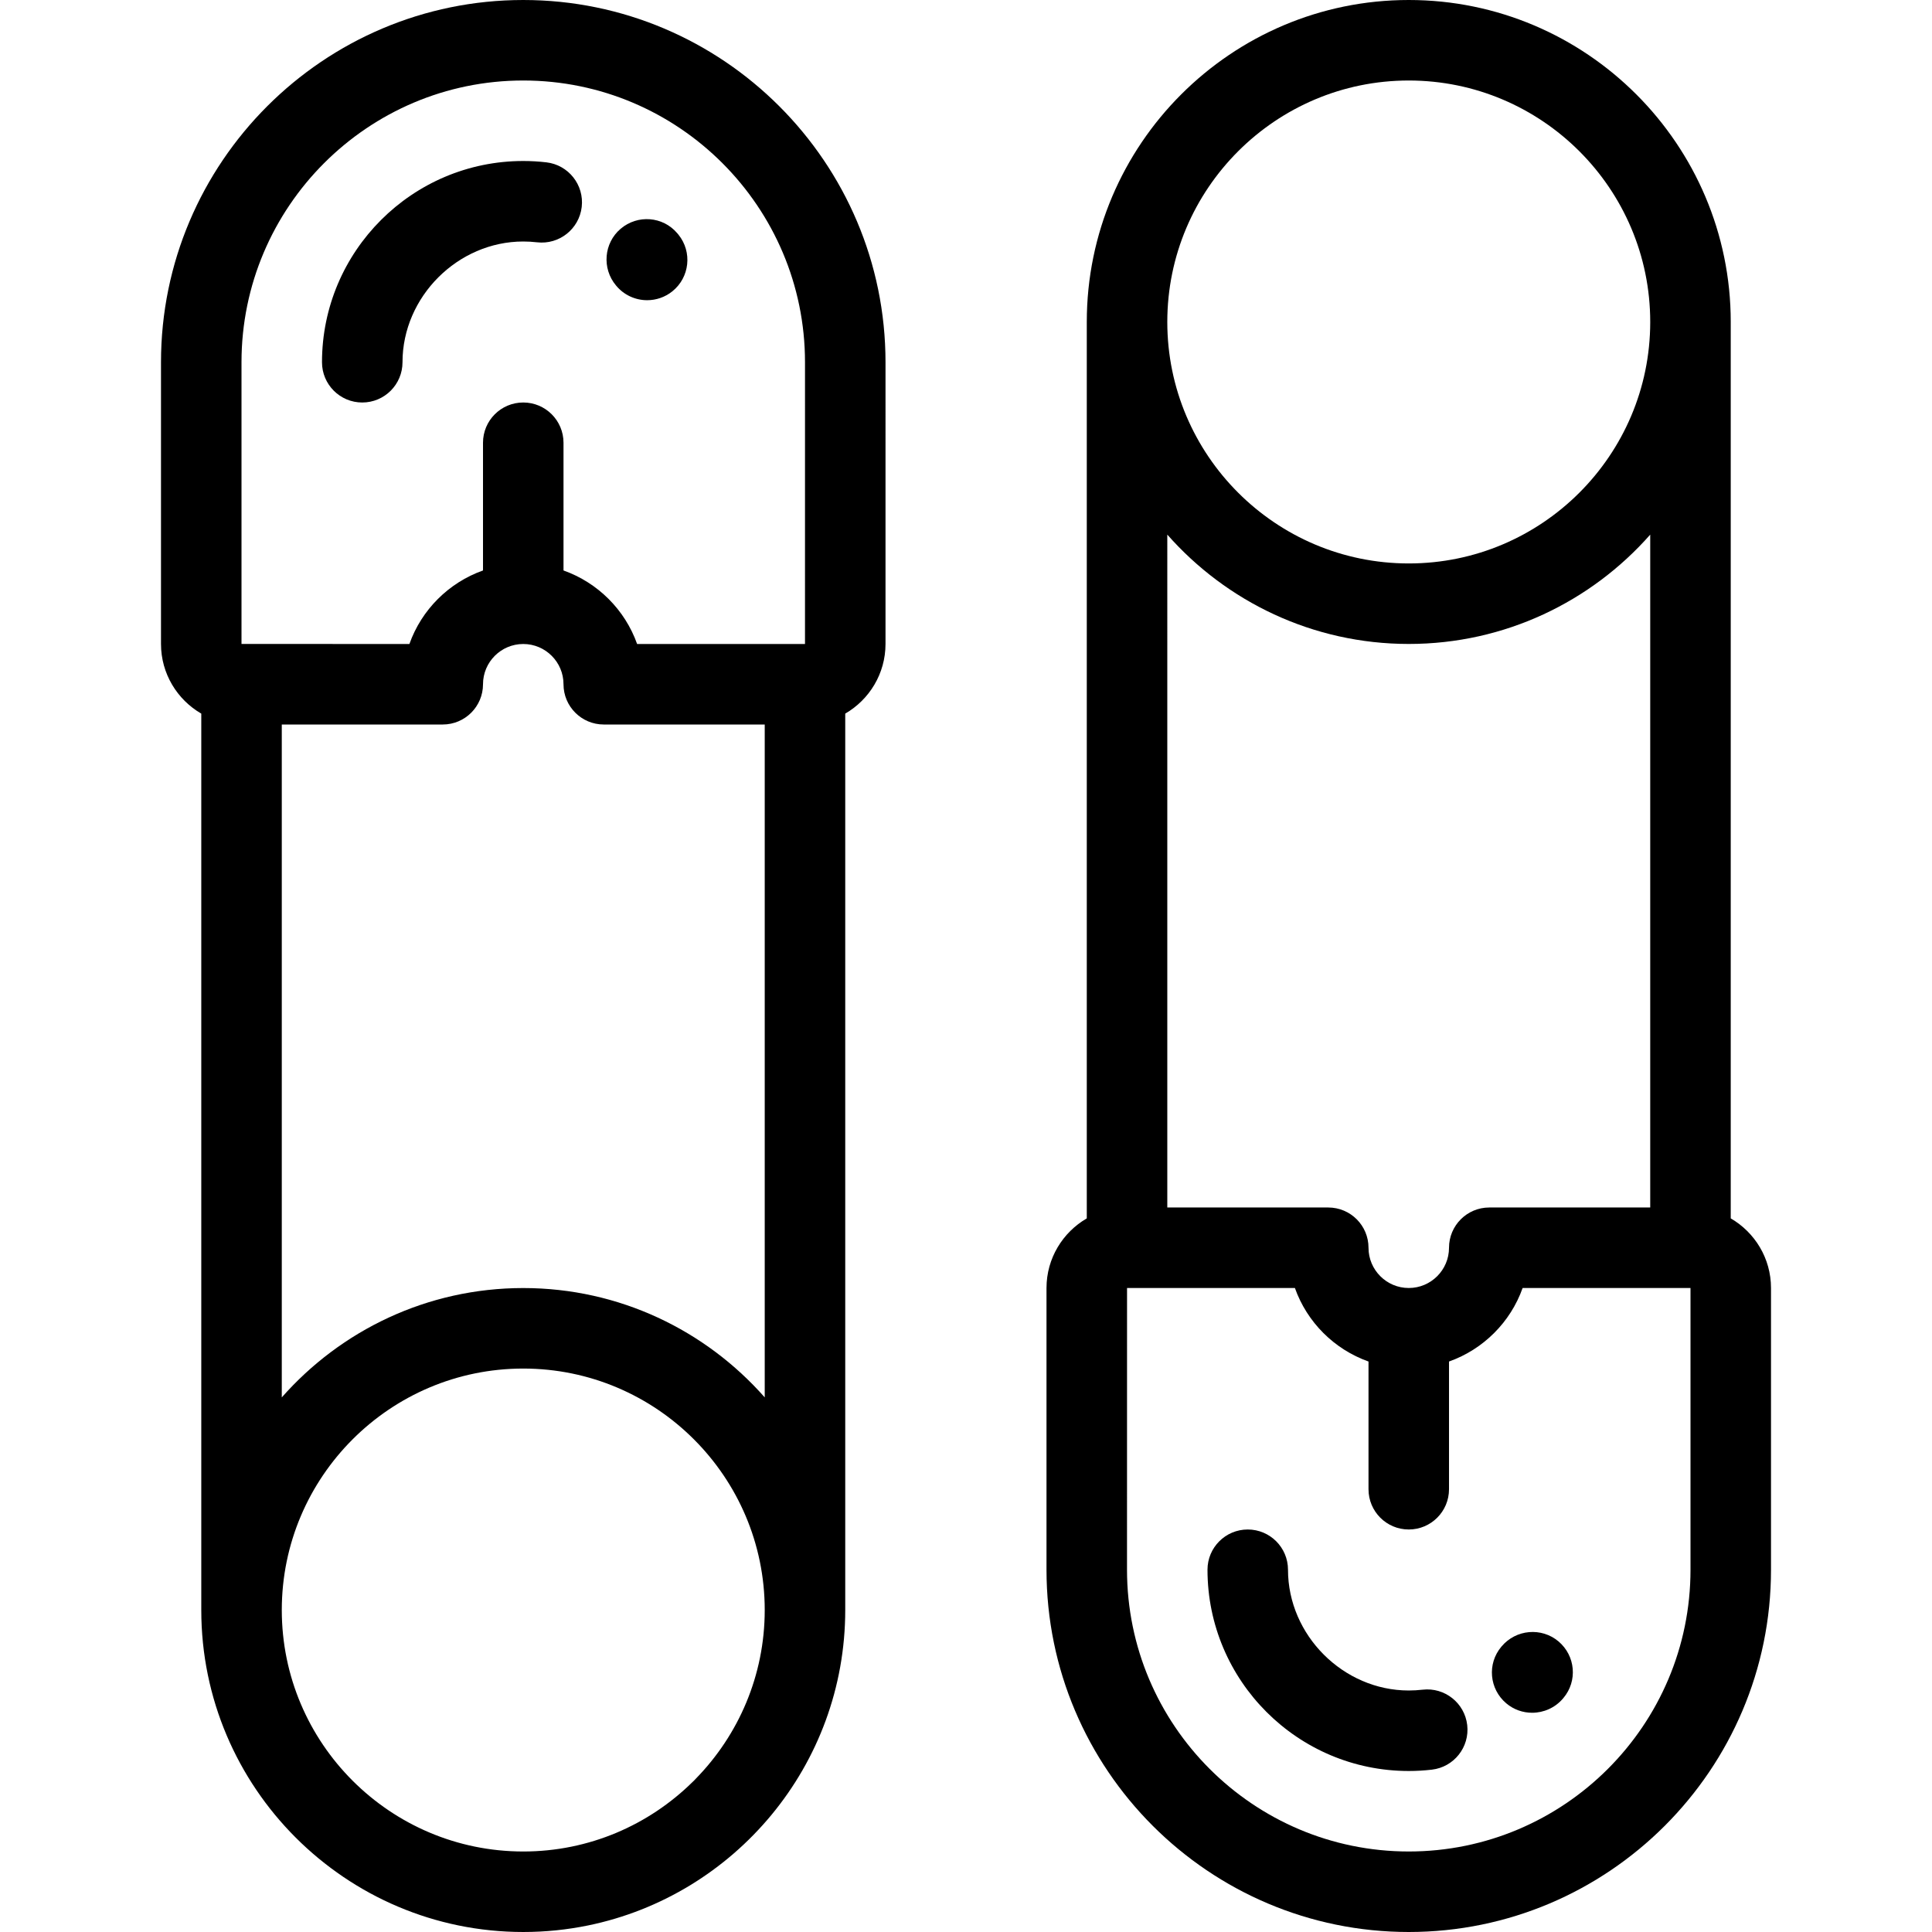
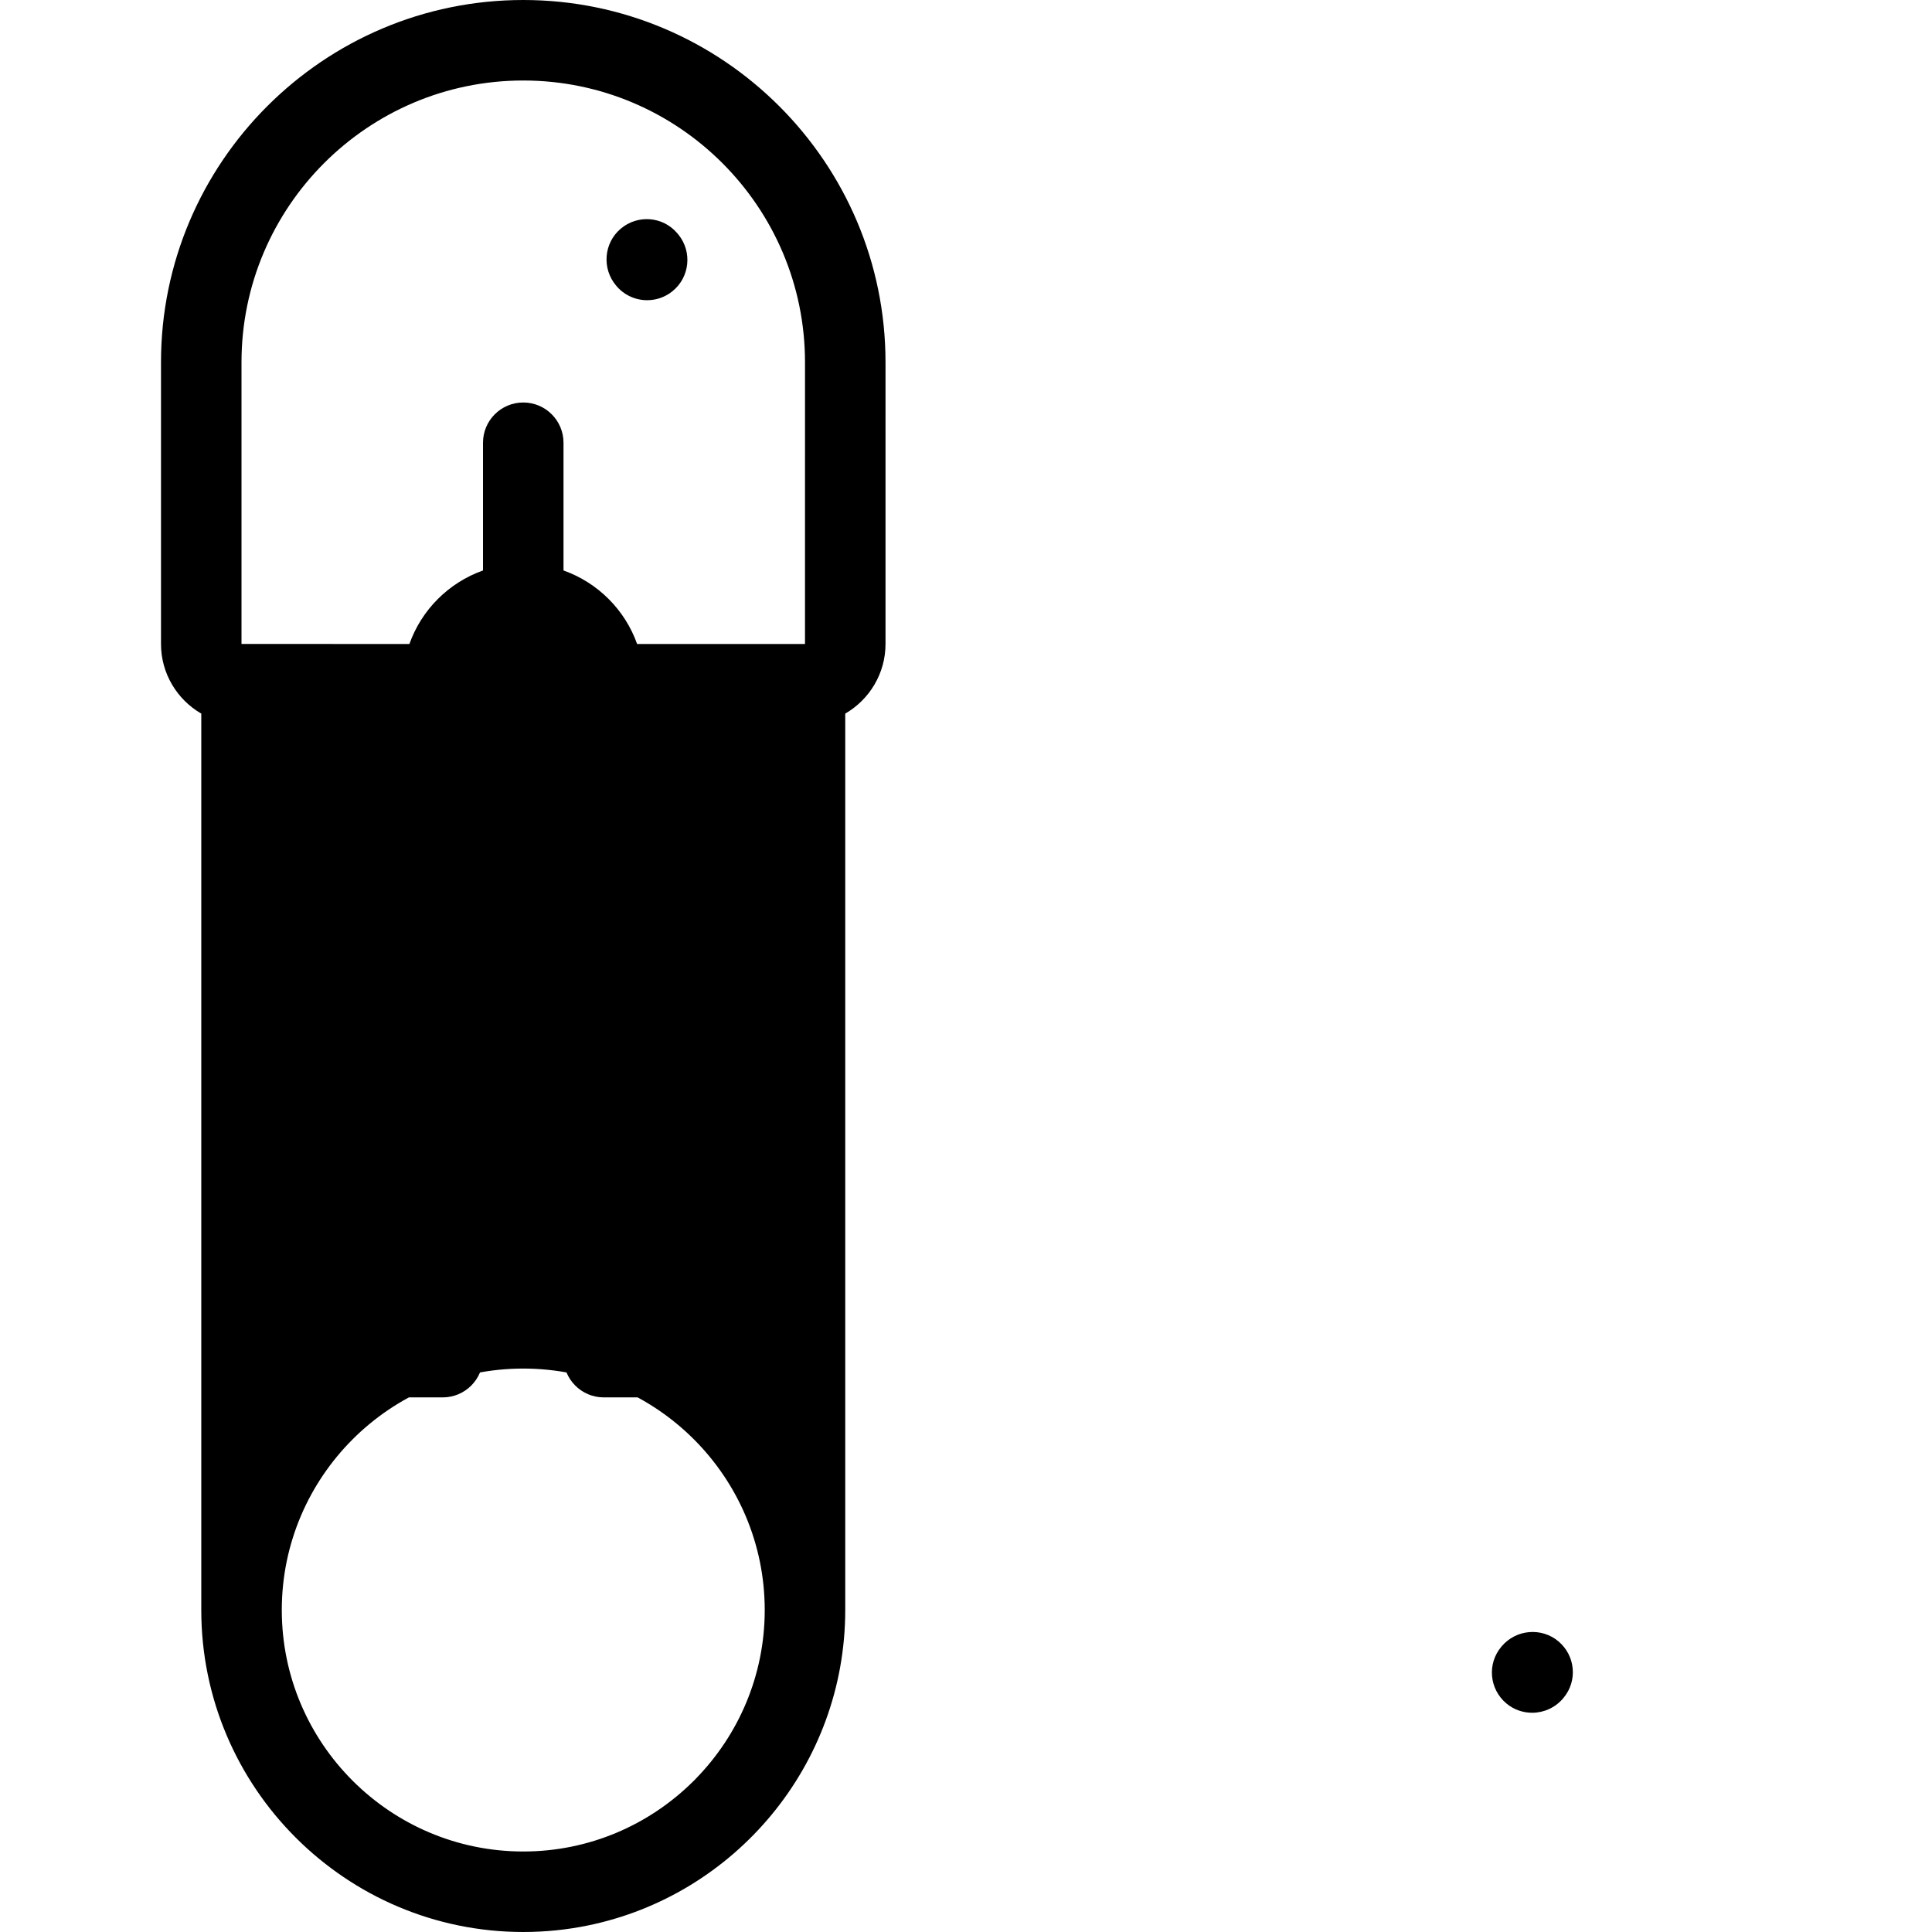
<svg xmlns="http://www.w3.org/2000/svg" version="1.1" id="Layer_1" x="0px" y="0px" viewBox="0 0 512 512" style="enable-background:new 0 0 512 512;" xml:space="preserve">
  <g>
    <g>
      <g>
-         <path d="M138.667,0C85.733,0,42.666,43.065,42.666,95.999v74.659c0,7.881,4.304,14.76,10.676,18.457v237.559     c0,47.048,38.278,85.325,85.328,85.325c5.882,0,11.625-0.598,17.175-1.737c38.846-7.97,68.152-42.421,68.152-83.588V189.115     c6.369-3.696,10.673-10.576,10.673-18.457V95.999C234.669,43.065,191.604,0,138.667,0z M184.401,471.372     c-0.17,0.174-0.332,0.357-0.505,0.529c-0.114,0.113-0.236,0.221-0.35,0.334c-11.559,11.387-27.409,18.43-44.877,18.43     c-35.285-0.001-63.991-28.707-63.991-63.992s28.706-63.992,63.991-63.992s63.992,28.707,63.992,63.992     C202.661,444.053,195.687,459.828,184.401,471.372z M202.661,370.321c-15.648-17.748-38.526-28.975-63.992-28.975     s-48.346,11.228-63.993,28.978V192.001h42.659c5.892,0,10.667-4.776,10.667-10.667c0-5.882,4.784-10.667,10.665-10.667     c5.883,0,10.667,4.785,10.667,10.667c0,5.892,4.777,10.667,10.667,10.667h42.66V370.321z M213.332,170.666h-44.49     c-3.219-9.077-10.432-16.264-19.507-19.486v-33.847c0-5.892-4.776-10.667-10.667-10.667c-5.891,0-10.667,4.776-10.667,10.667     v33.847c-9.074,3.221-16.286,10.408-19.503,19.483L64,170.657V95.999c0-41.17,33.495-74.665,74.667-74.665     c41.173,0,74.667,33.494,74.667,74.665L213.332,170.666z" />
+         <path d="M138.667,0C85.733,0,42.666,43.065,42.666,95.999v74.659c0,7.881,4.304,14.76,10.676,18.457v237.559     c0,47.048,38.278,85.325,85.328,85.325c5.882,0,11.625-0.598,17.175-1.737c38.846-7.97,68.152-42.421,68.152-83.588V189.115     c6.369-3.696,10.673-10.576,10.673-18.457V95.999C234.669,43.065,191.604,0,138.667,0z M184.401,471.372     c-0.17,0.174-0.332,0.357-0.505,0.529c-0.114,0.113-0.236,0.221-0.35,0.334c-11.559,11.387-27.409,18.43-44.877,18.43     c-35.285-0.001-63.991-28.707-63.991-63.992s28.706-63.992,63.991-63.992s63.992,28.707,63.992,63.992     C202.661,444.053,195.687,459.828,184.401,471.372z M202.661,370.321c-15.648-17.748-38.526-28.975-63.992-28.975     s-48.346,11.228-63.993,28.978h42.659c5.892,0,10.667-4.776,10.667-10.667c0-5.882,4.784-10.667,10.665-10.667     c5.883,0,10.667,4.785,10.667,10.667c0,5.892,4.777,10.667,10.667,10.667h42.66V370.321z M213.332,170.666h-44.49     c-3.219-9.077-10.432-16.264-19.507-19.486v-33.847c0-5.892-4.776-10.667-10.667-10.667c-5.891,0-10.667,4.776-10.667,10.667     v33.847c-9.074,3.221-16.286,10.408-19.503,19.483L64,170.657V95.999c0-41.17,33.495-74.665,74.667-74.665     c41.173,0,74.667,33.494,74.667,74.665L213.332,170.666z" />
        <path d="M179.474,61.801c-3.815-4.479-10.507-4.986-14.993-1.178c-4.475,3.801-5.006,10.537-1.233,15.029     c2.107,2.571,5.168,3.905,8.257,3.905c2.352,0,4.721-0.776,6.694-2.368c4.584-3.701,5.301-10.417,1.599-15.001     C179.699,62.066,179.591,61.939,179.474,61.801z" />
-         <path d="M144.796,43.021c-2.028-0.236-4.09-0.355-6.129-0.355c-29.408,0-53.334,23.926-53.334,53.334     c0,5.892,4.777,10.667,10.667,10.667c5.892,0,10.667-4.776,10.667-10.667c0-17.346,14.655-32,32-32     c1.218,0,2.45,0.071,3.663,0.213c5.848,0.676,11.147-3.51,11.83-9.362C154.841,48.999,150.65,43.703,144.796,43.021z" />
-         <path d="M458.663,322.885V85.406c0-0.027,0.002-0.054,0.002-0.082C458.665,38.276,420.388,0,373.337,0c0,0-0.001,0-0.002,0     c0,0-0.001,0-0.002,0c-47.047,0-85.324,38.276-85.324,85.325v237.56c-6.372,3.696-10.676,10.577-10.676,18.457v74.659     c0,52.934,43.067,95.999,96.002,95.999s95.999-43.065,95.999-95.999v-74.659C469.336,333.461,465.031,326.581,458.663,322.885z      M373.338,21.335c35.284,0,63.99,28.706,63.99,63.99v0.082c-0.045,35.249-28.732,63.912-63.99,63.912     c-35.285,0-63.991-28.708-63.991-63.994C309.347,50.04,338.053,21.335,373.338,21.335z M309.344,141.675     c15.647,17.75,38.527,28.979,63.993,28.979c25.464,0,48.342-11.226,63.99-28.973v178.318H394.67     c-5.891,0-10.667,4.776-10.667,10.667c0,5.882-4.784,10.667-10.667,10.667c-5.882,0-10.667-4.785-10.667-10.667     c0-5.892-4.776-10.667-10.667-10.667h-42.656V141.675z M373.336,490.664h-0.002c-41.169,0-74.665-33.494-74.665-74.665     l0.009-74.667h44.485c3.218,9.077,10.43,16.264,19.506,19.486v33.846c0,5.892,4.777,10.667,10.667,10.667     c5.892,0,10.667-4.776,10.667-10.667v-33.847c9.076-3.22,16.289-10.408,19.507-19.484l44.49,0.006V416h0     C448.001,457.17,414.508,490.664,373.336,490.664z" />
        <path d="M413.02,434.991c-4.503-3.8-11.261-3.197-15.061,1.305l-0.087,0.103c-3.801,4.503-3.202,11.199,1.3,14.999     c1.994,1.682,4.428,2.501,6.855,2.501c3.052,0,6.088-1.298,8.205-3.806l0.086-0.103     C418.119,445.487,417.521,438.79,413.02,434.991z" />
-         <path d="M377.003,447.786c-1.221,0.142-2.455,0.213-3.67,0.213c-17.345,0-32-14.654-32-32c0-5.892-4.776-10.667-10.667-10.667     c-5.891,0-10.667,4.776-10.667,10.667c0,29.409,23.927,53.334,53.334,53.334c2.032,0,4.094-0.119,6.127-0.355     c5.852-0.678,10.047-5.974,9.367-11.826C388.149,451.301,382.85,447.106,377.003,447.786z" />
      </g>
    </g>
  </g>
  <g>
</g>
  <g>
</g>
  <g>
</g>
  <g>
</g>
  <g>
</g>
  <g>
</g>
  <g>
</g>
  <g>
</g>
  <g>
</g>
  <g>
</g>
  <g>
</g>
  <g>
</g>
  <g>
</g>
  <g>
</g>
  <g>
</g>
</svg>